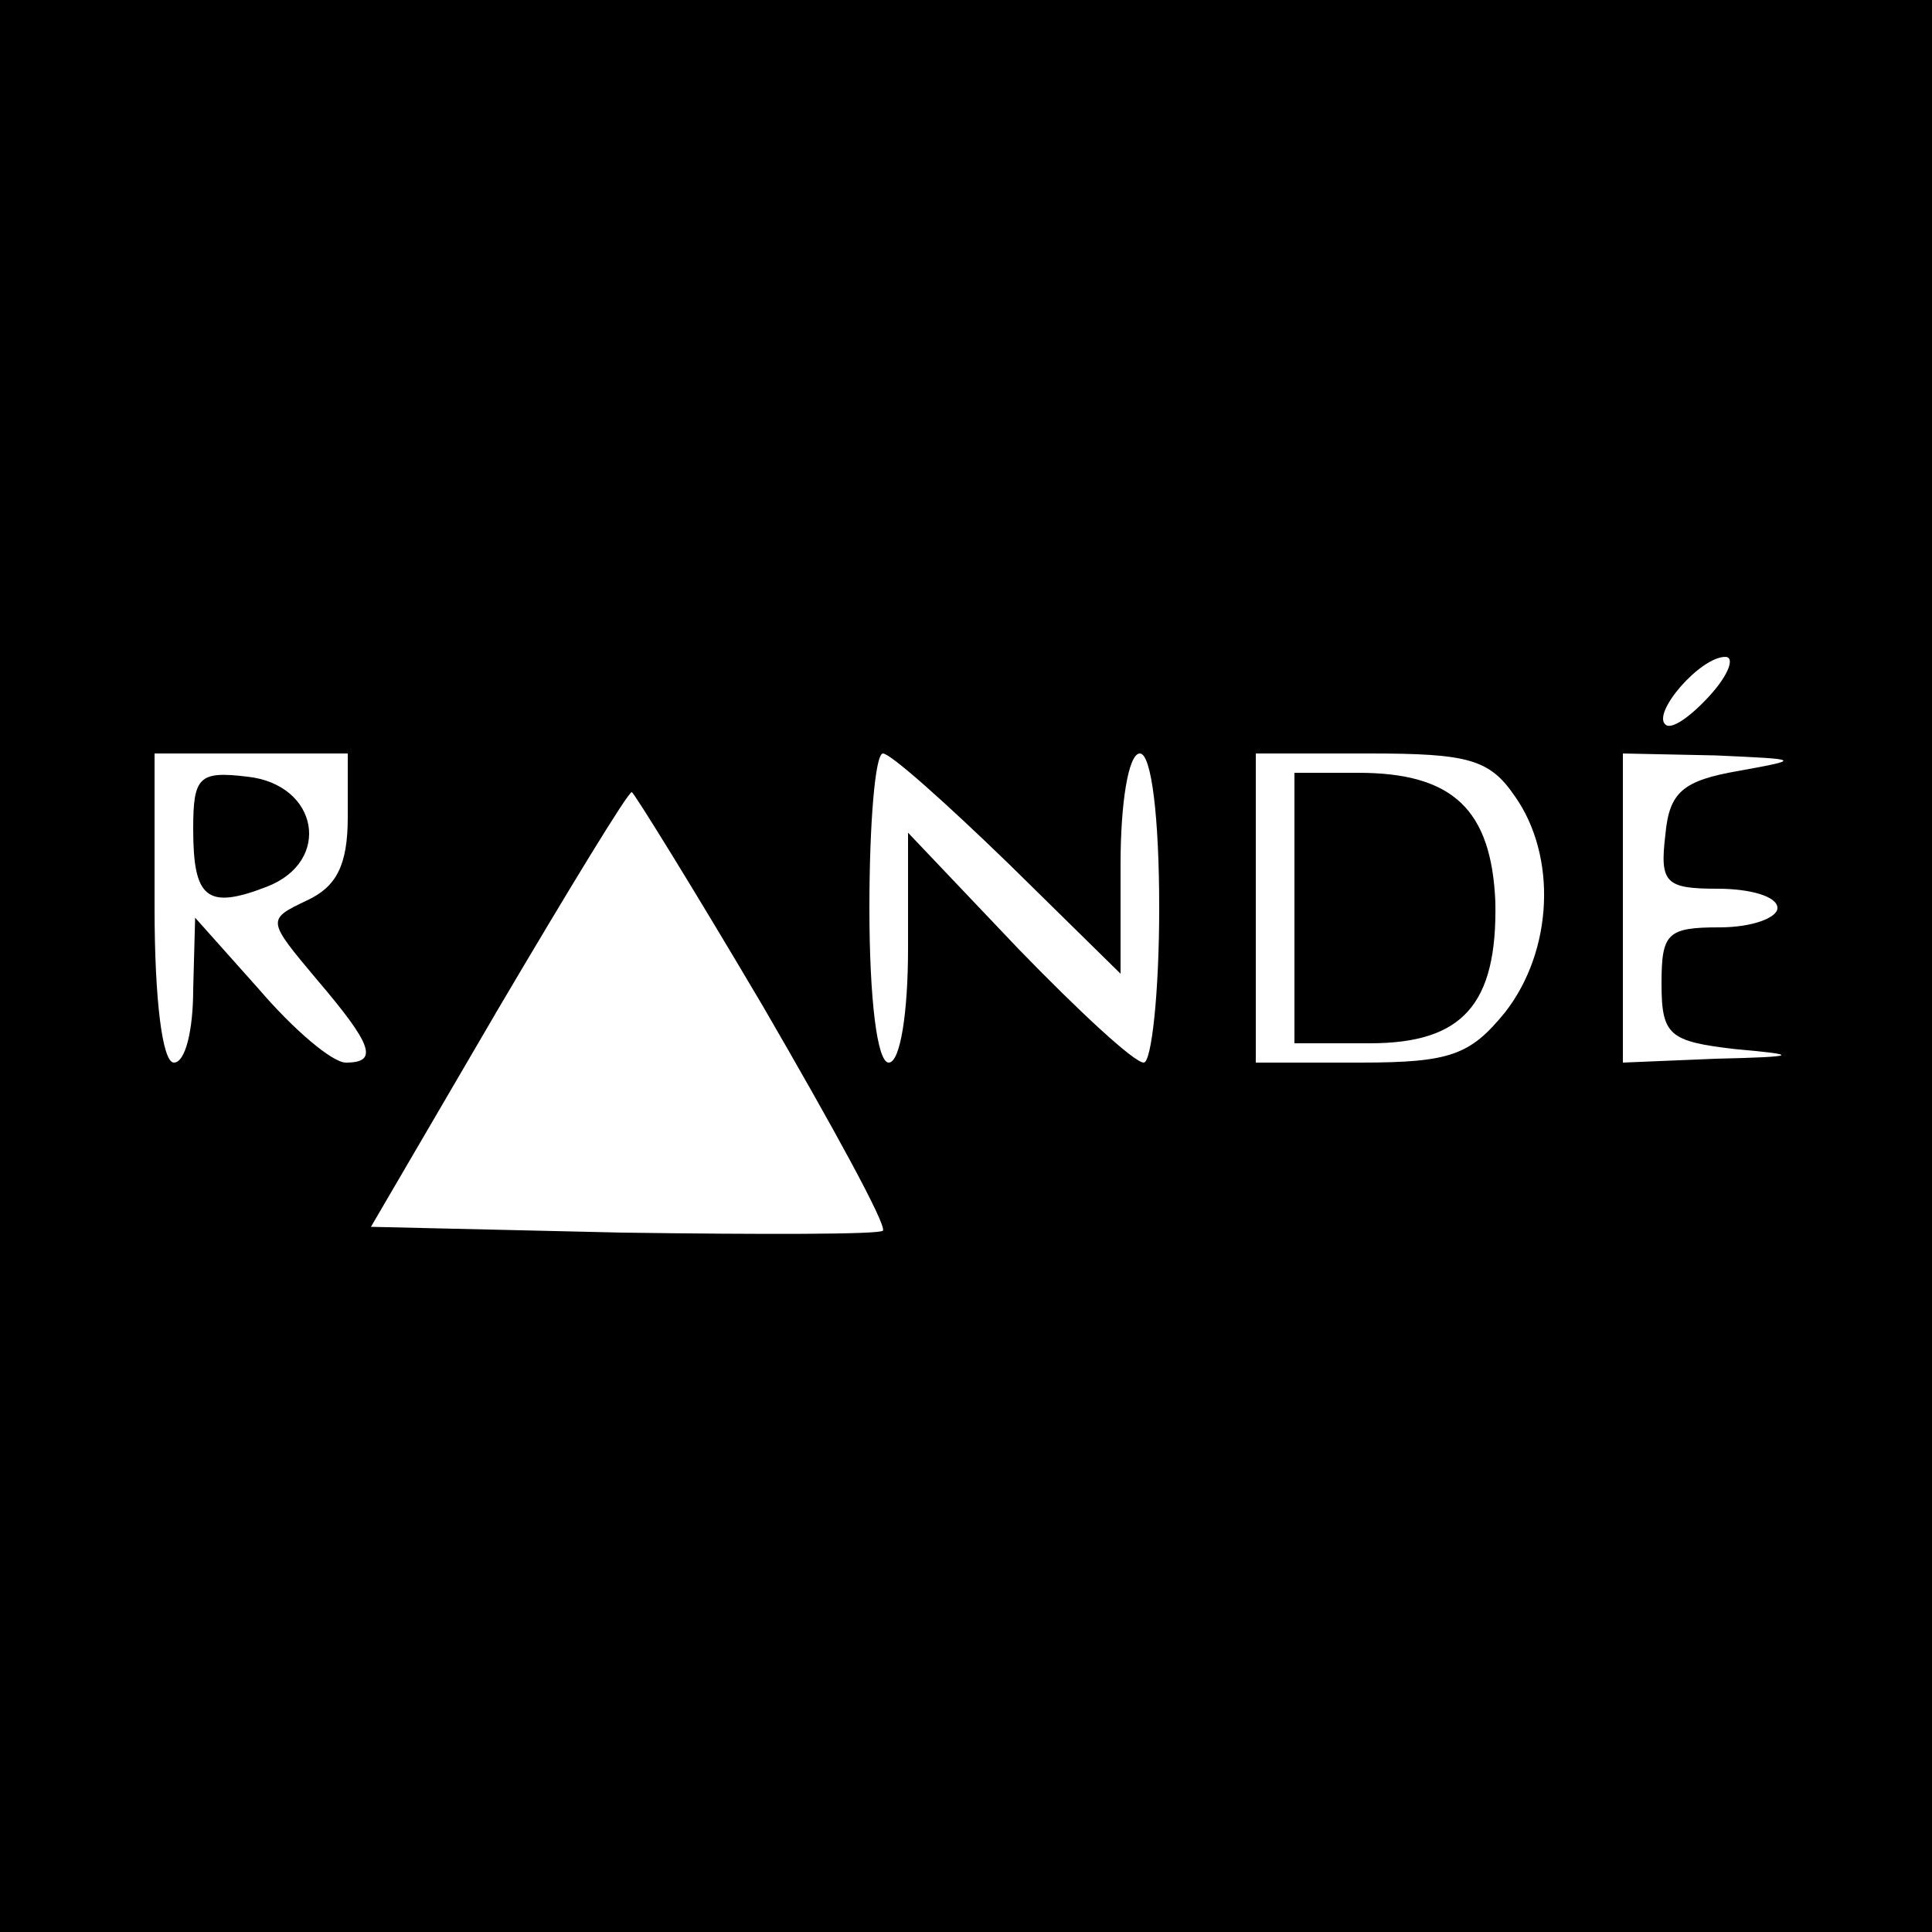
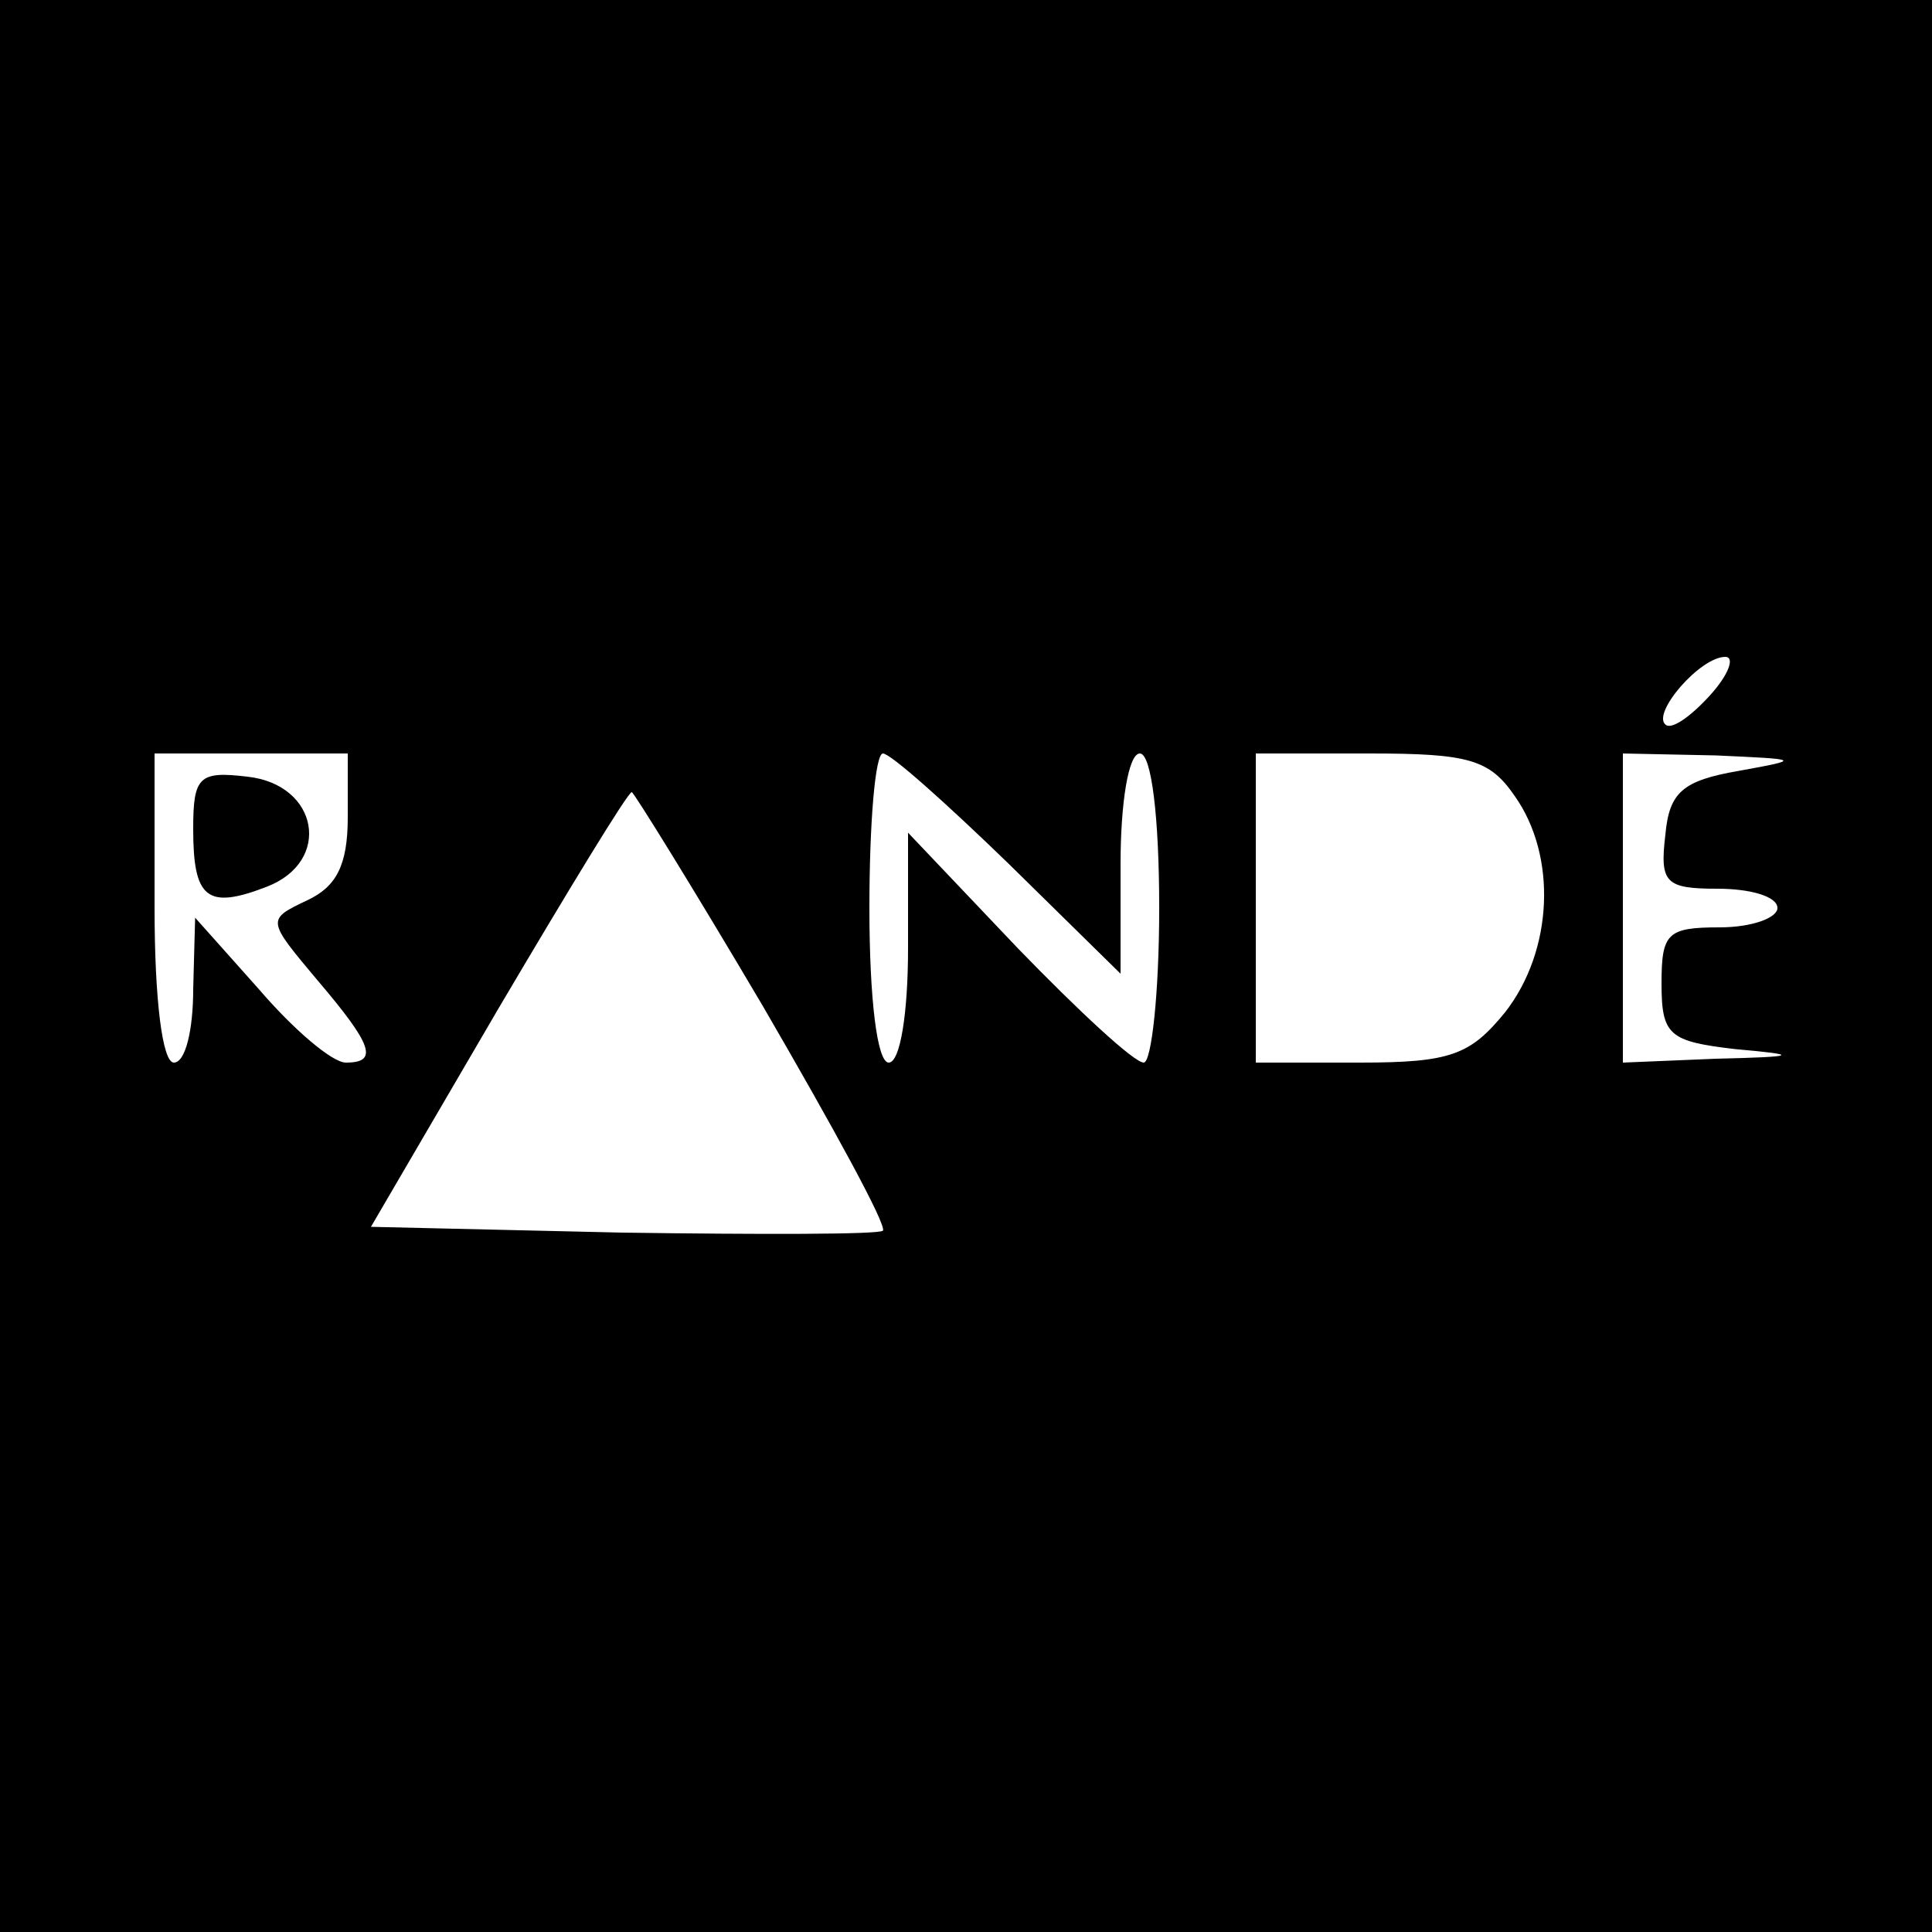
<svg xmlns="http://www.w3.org/2000/svg" version="1.0" width="100pt" height="100pt" viewBox="0 0 100 100" preserveAspectRatio="xMidYMid meet">
  <g transform="translate(0,100) scale(0.1,-0.1)" fill="#000000" stroke="none">
    <path d="M0 500 l0 -500 500 0 500 0 0 500 0 500 -500 0 -500 0 0 -500z m885 140 c-10 -11 -20 -18 -23 -15 -7 6 18 35 31 35 5 0 2 -9 -8 -20z m-705 -63 c0 -25 -6 -36 -21 -43 -21 -10 -21 -10 5 -41 29 -34 32 -43 15 -43 -7 0 -27 17 -45 38 l-33 37 -1 -37 c0 -21 -4 -38 -10 -38 -6 0 -10 33 -10 80 l0 80 50 0 50 0 0 -33z m342 -24 l58 -57 0 57 c0 31 4 57 10 57 6 0 10 -33 10 -80 0 -44 -4 -80 -8 -80 -5 0 -34 27 -65 59 l-57 60 0 -60 c0 -33 -4 -59 -10 -59 -6 0 -10 33 -10 80 0 44 3 80 7 80 4 0 33 -26 65 -57z m262 35 c22 -31 20 -80 -5 -112 -18 -22 -28 -26 -75 -26 l-54 0 0 80 0 80 59 0 c51 0 62 -3 75 -22z m116 13 c-29 -5 -36 -11 -38 -33 -3 -25 0 -28 27 -28 17 0 31 -4 31 -10 0 -5 -13 -10 -30 -10 -27 0 -30 -3 -30 -29 0 -27 4 -30 38 -34 34 -3 33 -4 -10 -5 l-48 -2 0 80 0 80 48 -1 c44 -2 45 -2 12 -8z m-505 -122 c36 -62 64 -113 62 -116 -2 -2 -63 -2 -135 -1 l-130 3 66 113 c36 61 67 112 69 112 1 0 32 -50 68 -111z" />
    <path d="M100 571 c0 -36 7 -42 38 -30 34 13 27 53 -10 57 -25 3 -28 0 -28 -27z" />
-     <path d="M670 530 l0 -70 39 0 c48 0 66 20 65 73 -2 48 -22 67 -71 67 l-33 0 0 -70z" />
  </g>
</svg>